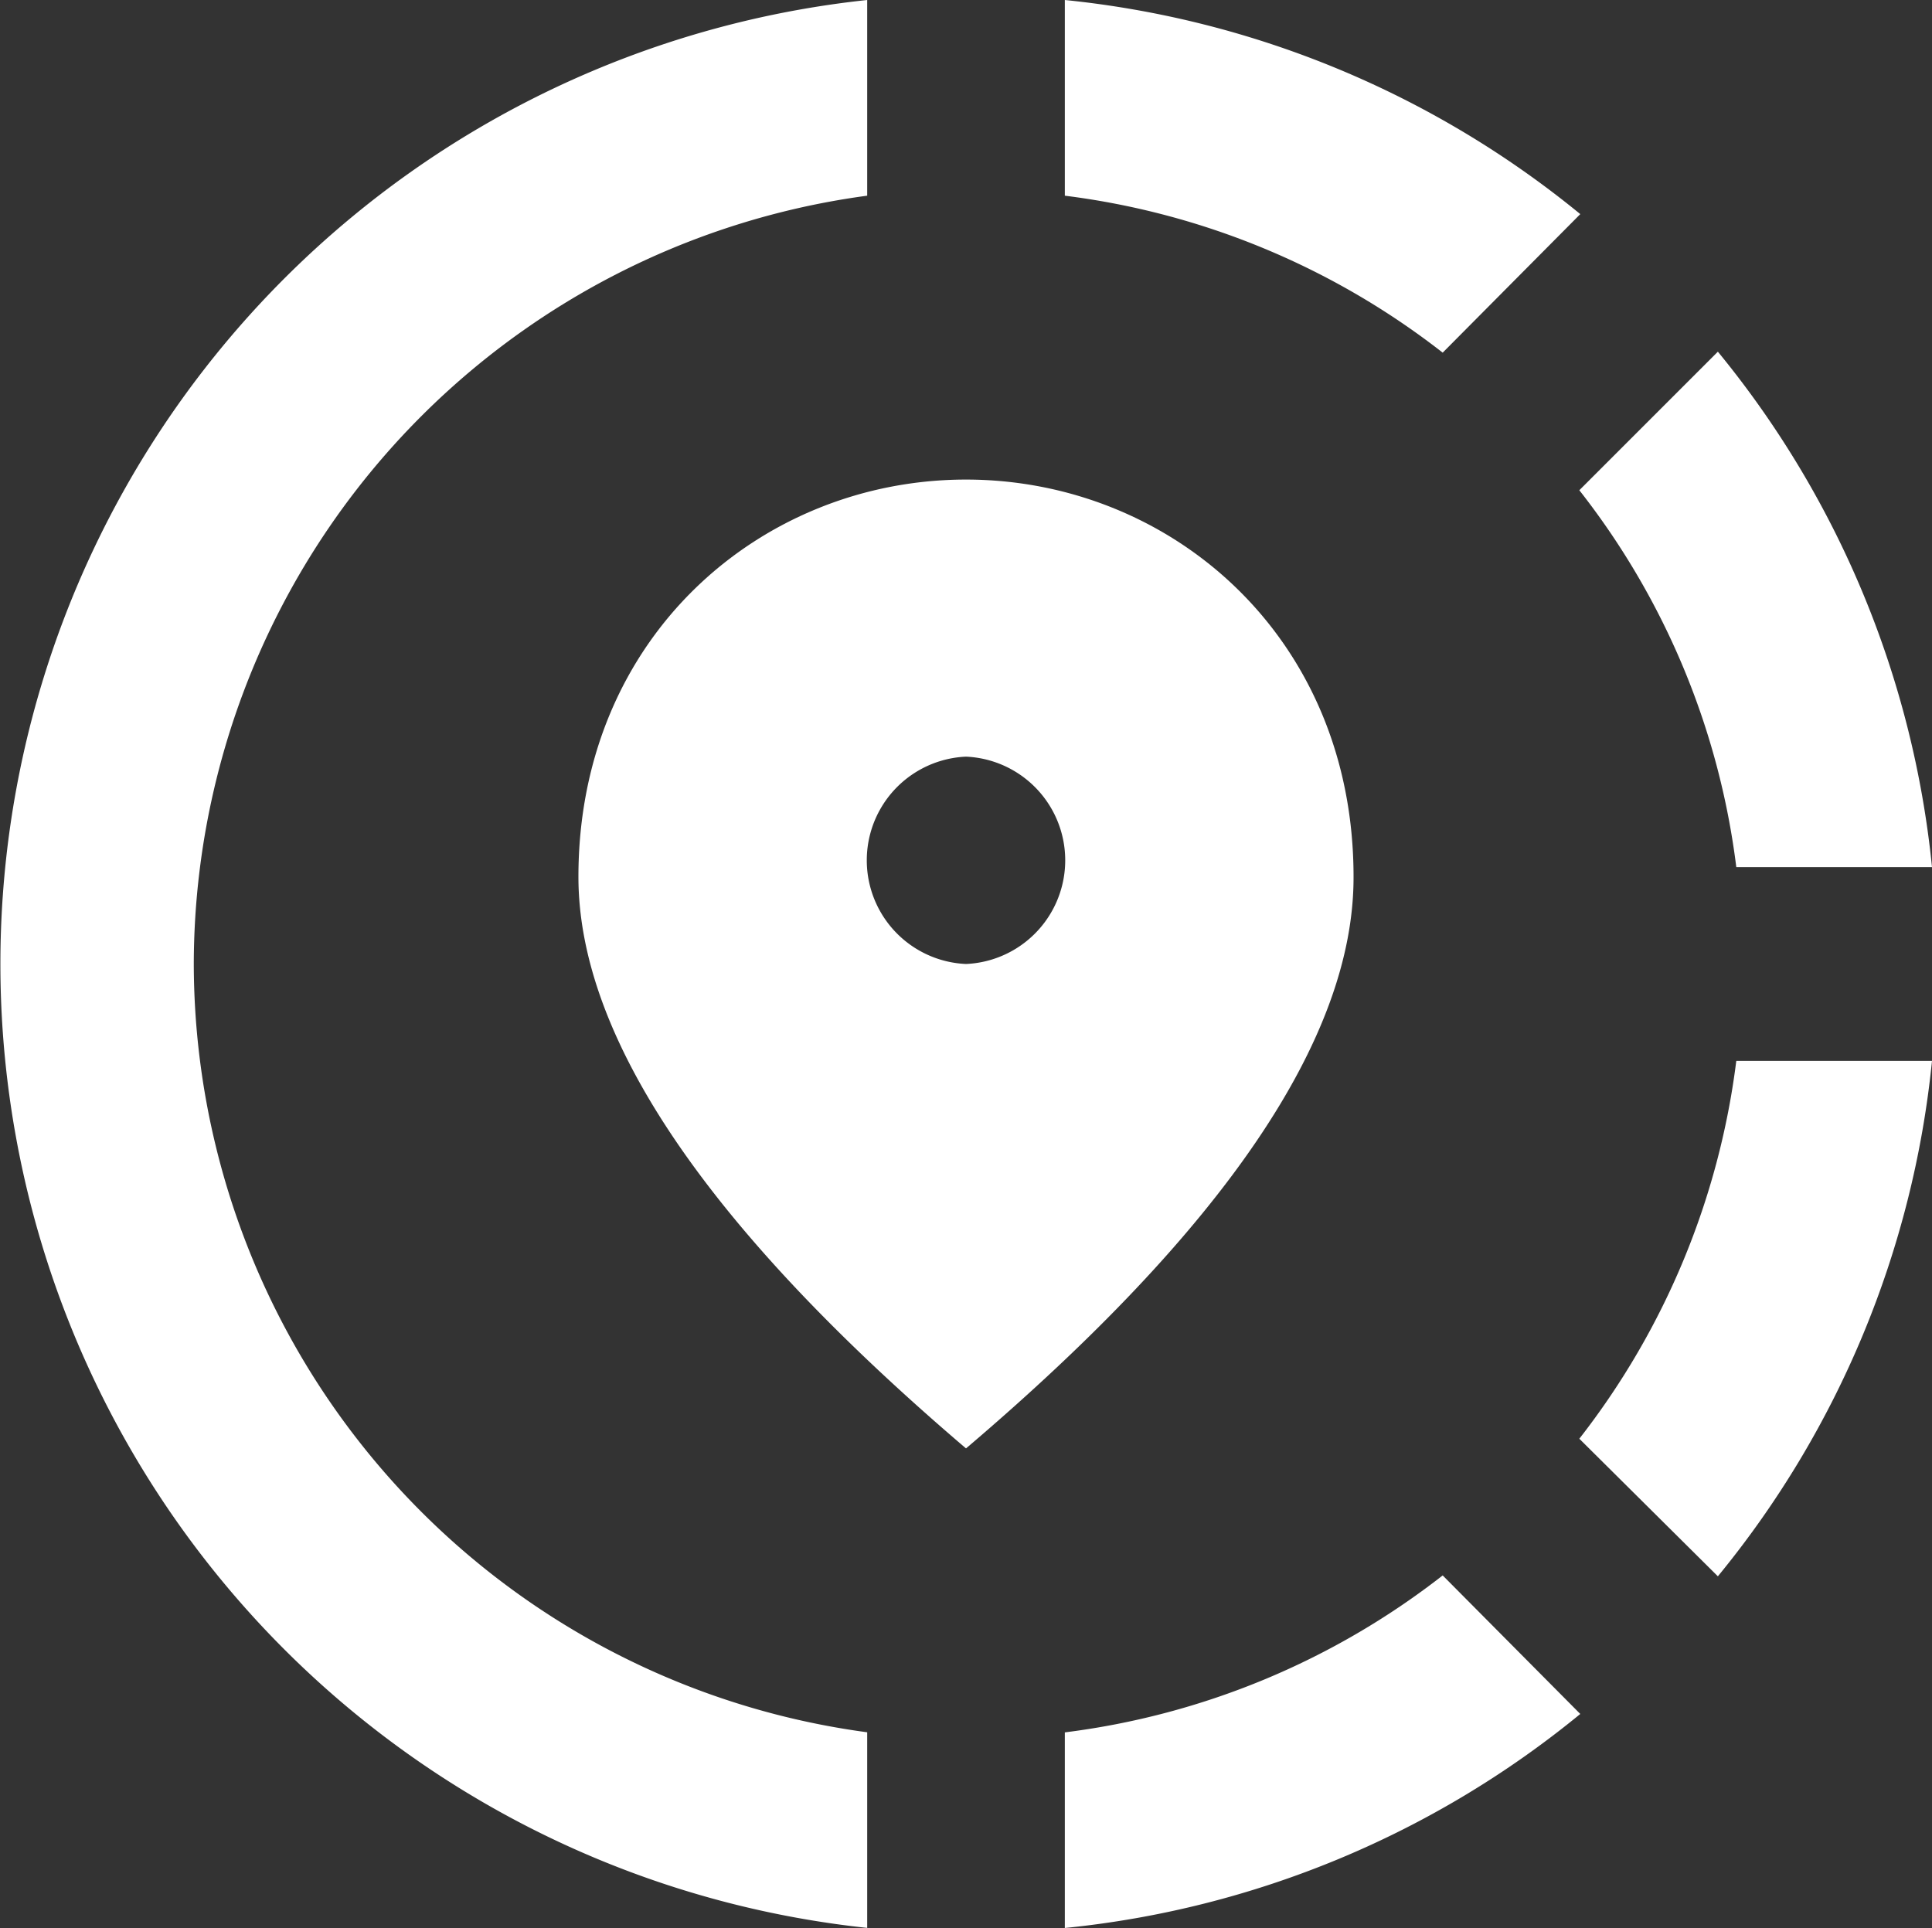
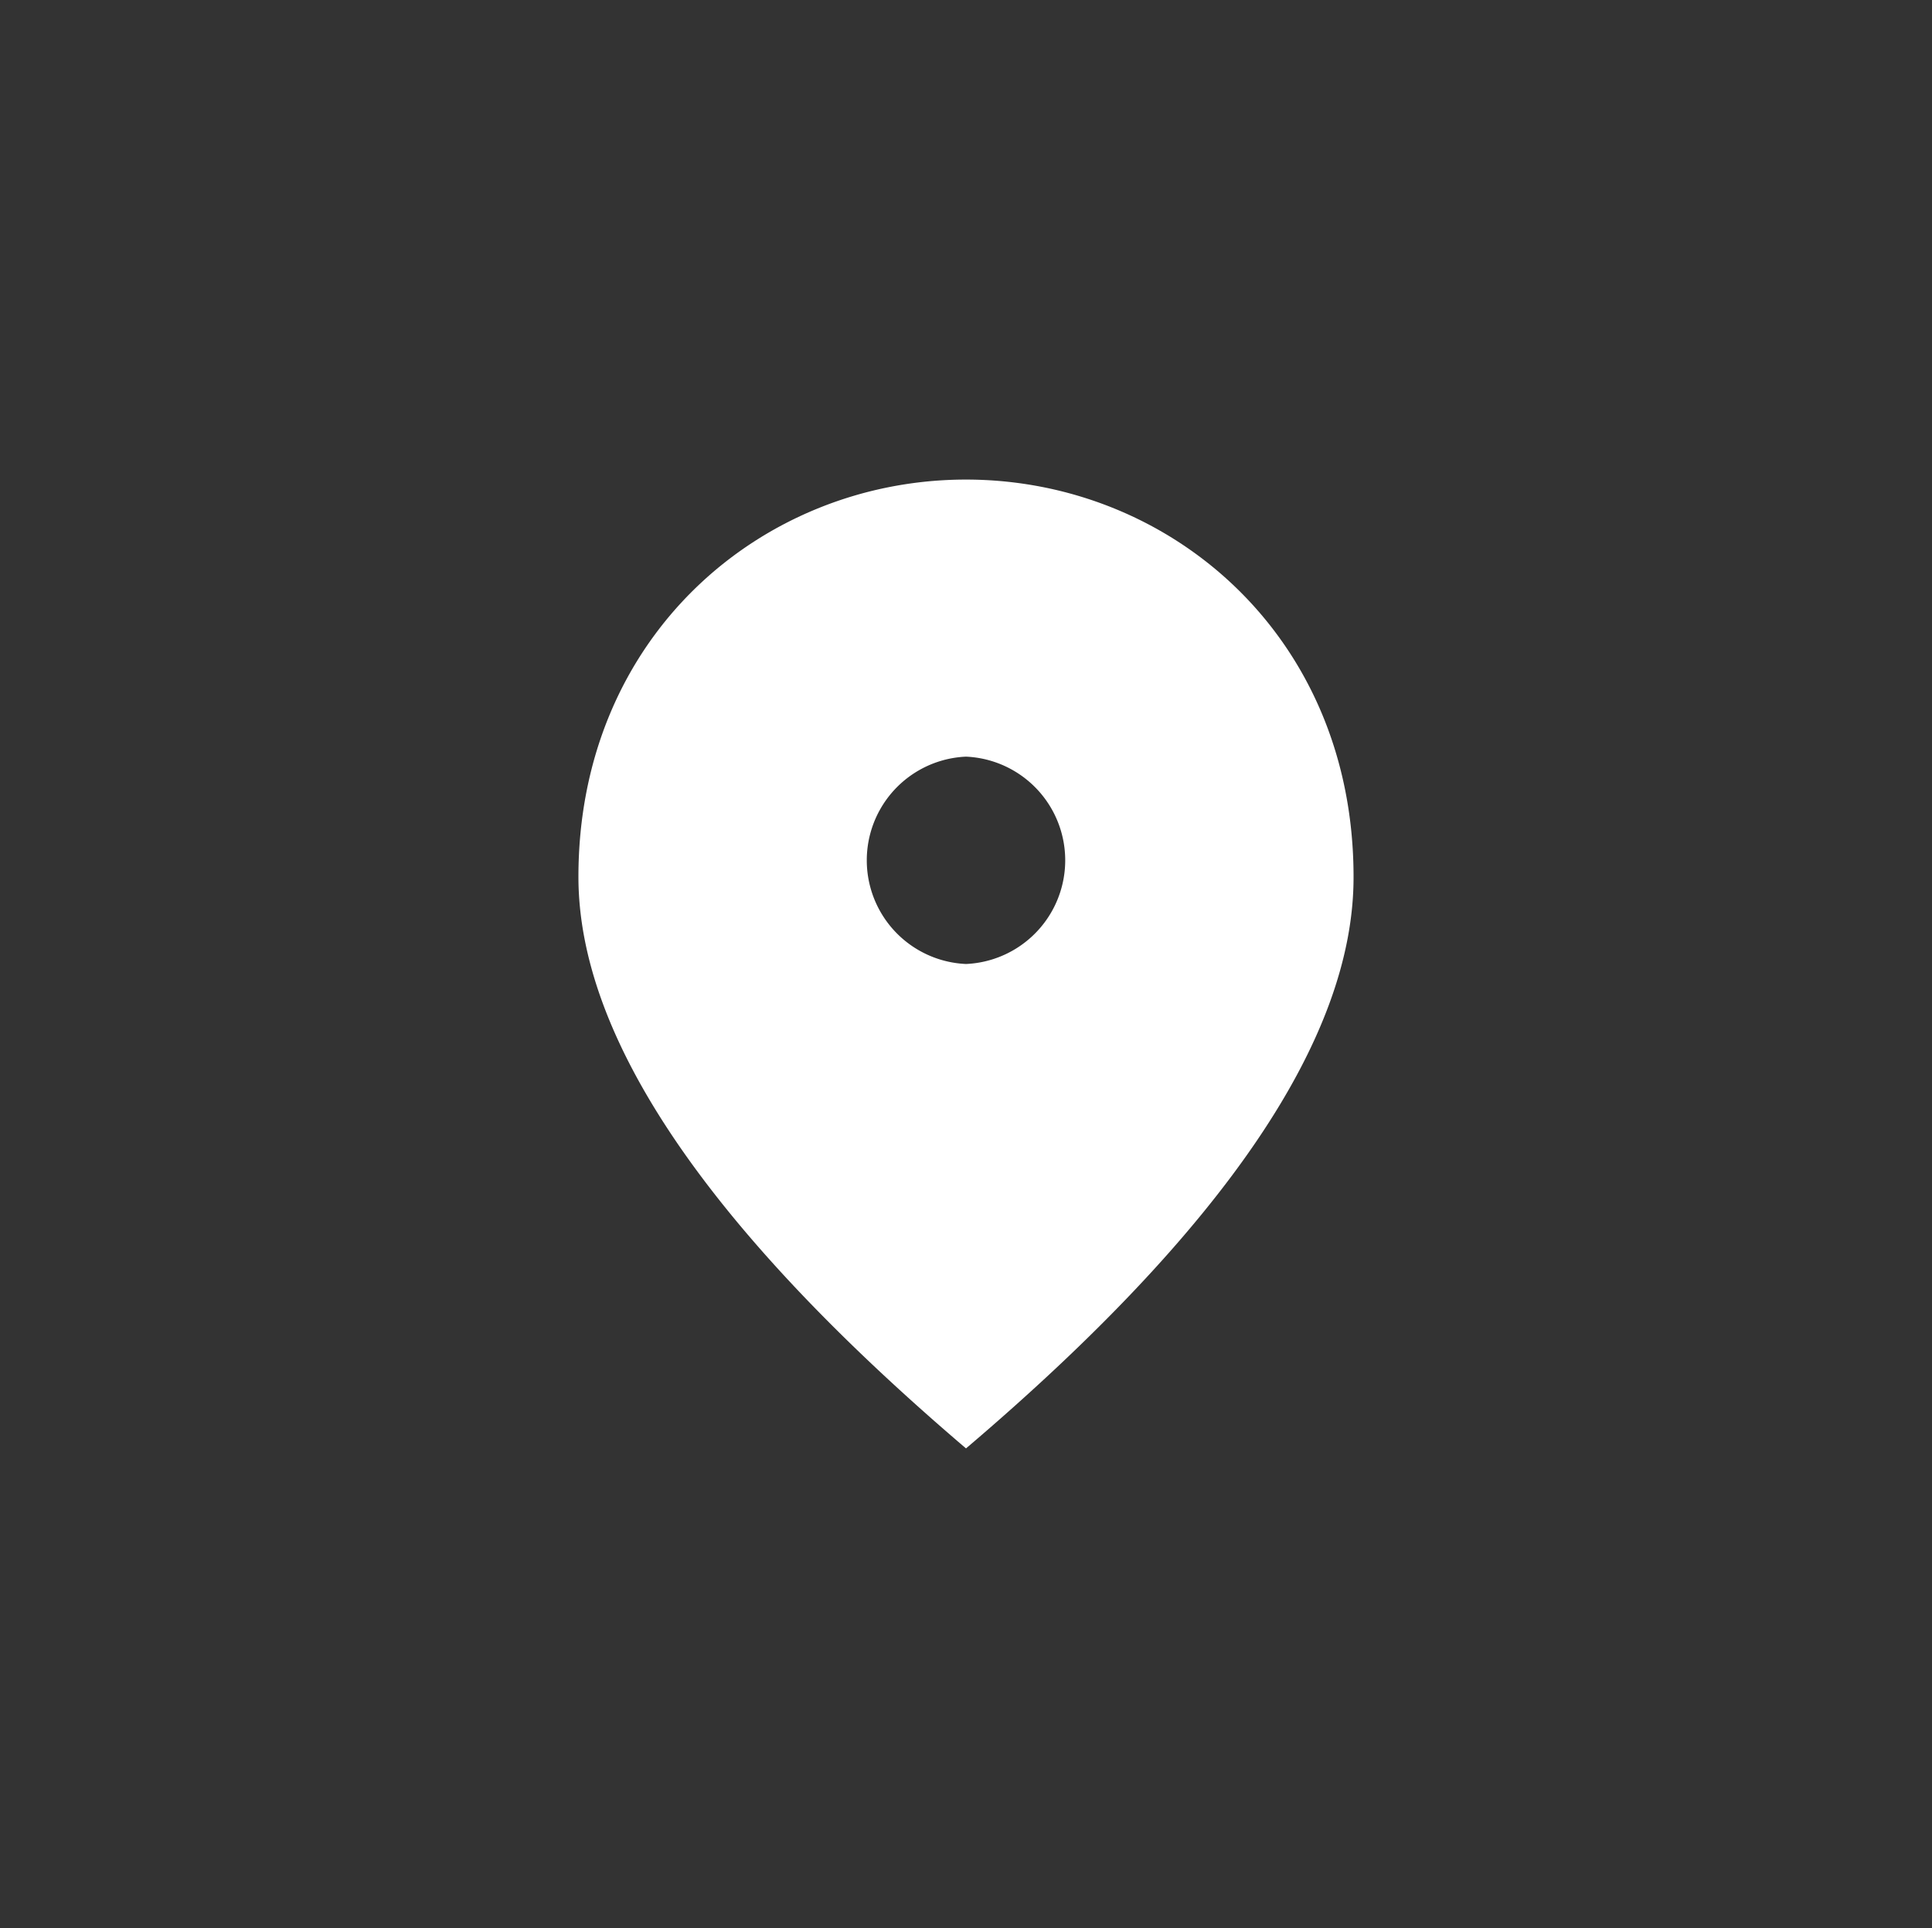
<svg xmlns="http://www.w3.org/2000/svg" id="Icon_material-outline-share-location" data-name="Icon material-outline-share-location" width="96.398" height="96.205" viewBox="0 0 96.398 96.205">
  <rect x="0" y="0" width="96.398" height="96.205" fill="#333333" stroke="none" />
-   <path id="Path_6168" data-name="Path 6168" d="M56.175,89.514V99.28A48.1,48.1,0,0,0,81.894,88.6l-6.865-6.913a38.39,38.39,0,0,1-18.854,7.832ZM12.714,51.177a38.749,38.749,0,0,1,33.6-38.337V3.075a48.372,48.372,0,0,0,0,96.2V89.514a38.749,38.749,0,0,1-33.6-38.337Zm76.964-4.834h9.765A48.1,48.1,0,0,0,88.759,20.624l-6.913,6.913a38.037,38.037,0,0,1,7.832,18.806ZM81.894,13.759A48.252,48.252,0,0,0,56.175,3.075V12.84a38.391,38.391,0,0,1,18.854,7.832l6.865-6.913Zm-.048,61.107,6.913,6.865A48.1,48.1,0,0,0,99.443,56.012H89.678a38.39,38.39,0,0,1-7.832,18.854Z" transform="translate(-3.045 -3.075)" fill="#fff" />
  <path id="Path_6169" data-name="Path 6169" d="M50.675,30.321c0-12.038-9.185-19.821-19.338-19.821S12,18.283,12,30.321q0,12.038,19.338,28.523Q50.7,42.383,50.675,30.321ZM31.338,34.672a5.178,5.178,0,0,1,0-10.346,5.178,5.178,0,0,1,0,10.346Z" transform="translate(16.861 13.43)" fill="#fff" />
</svg>